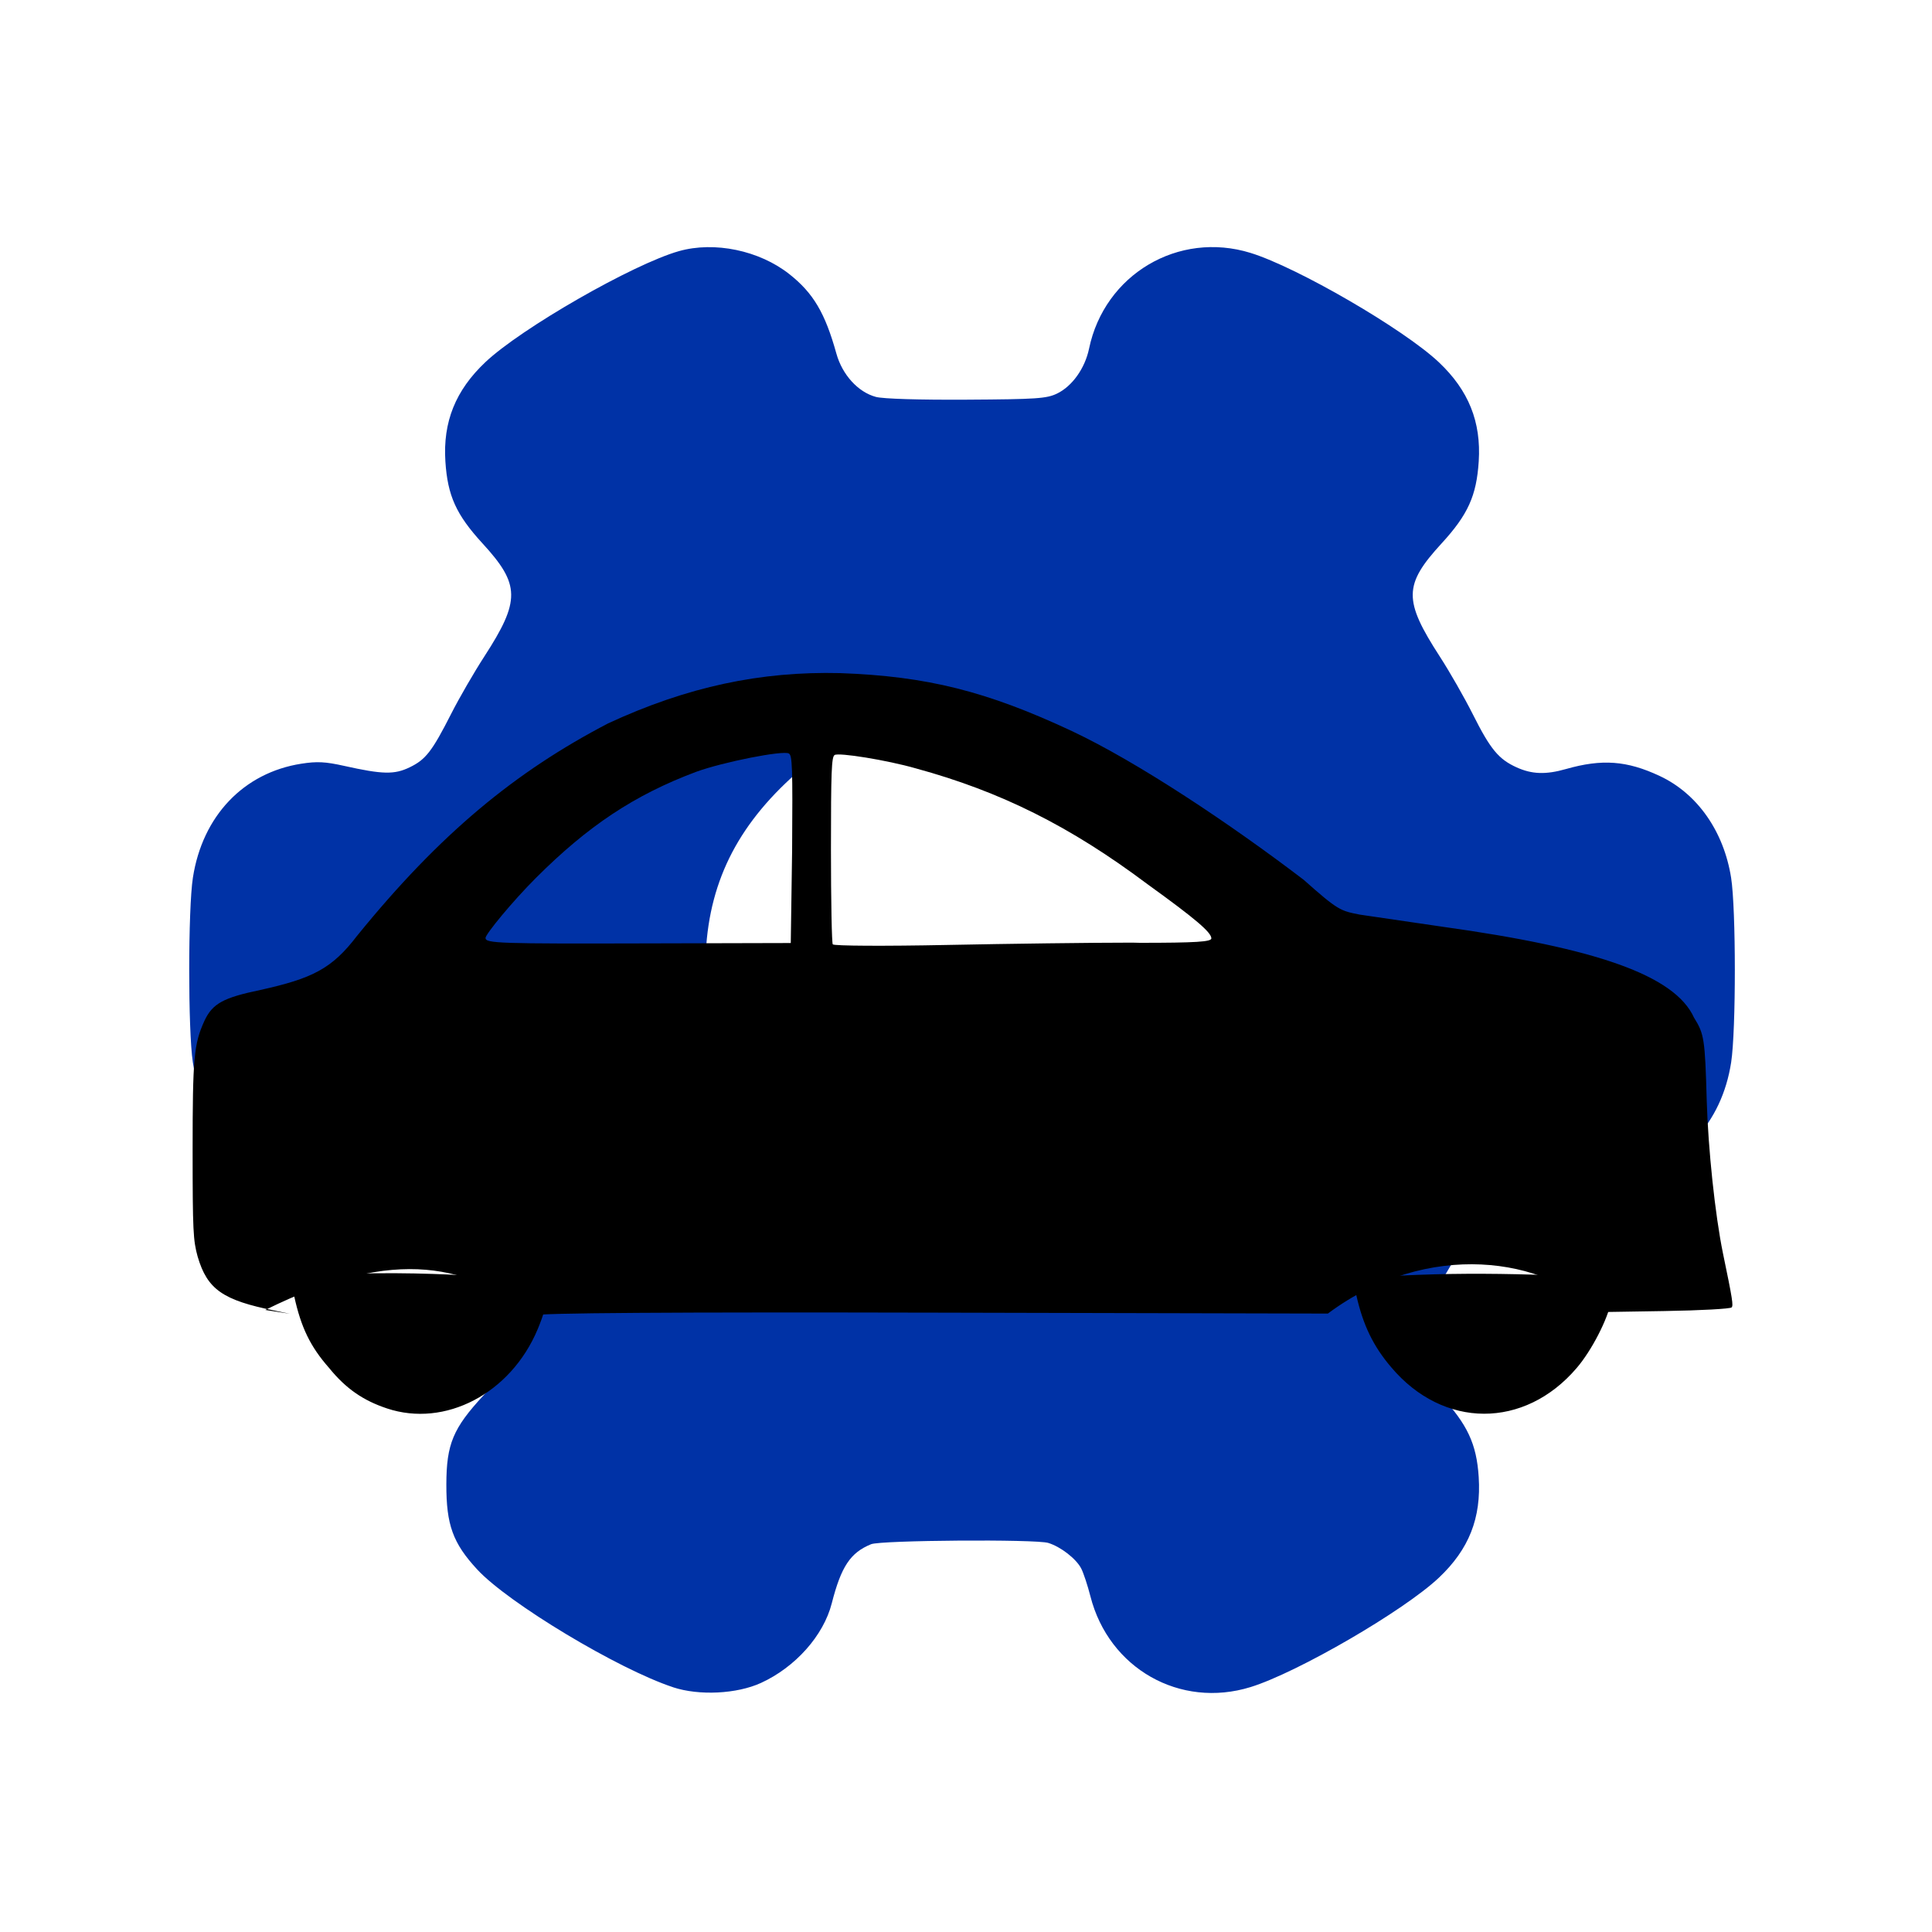
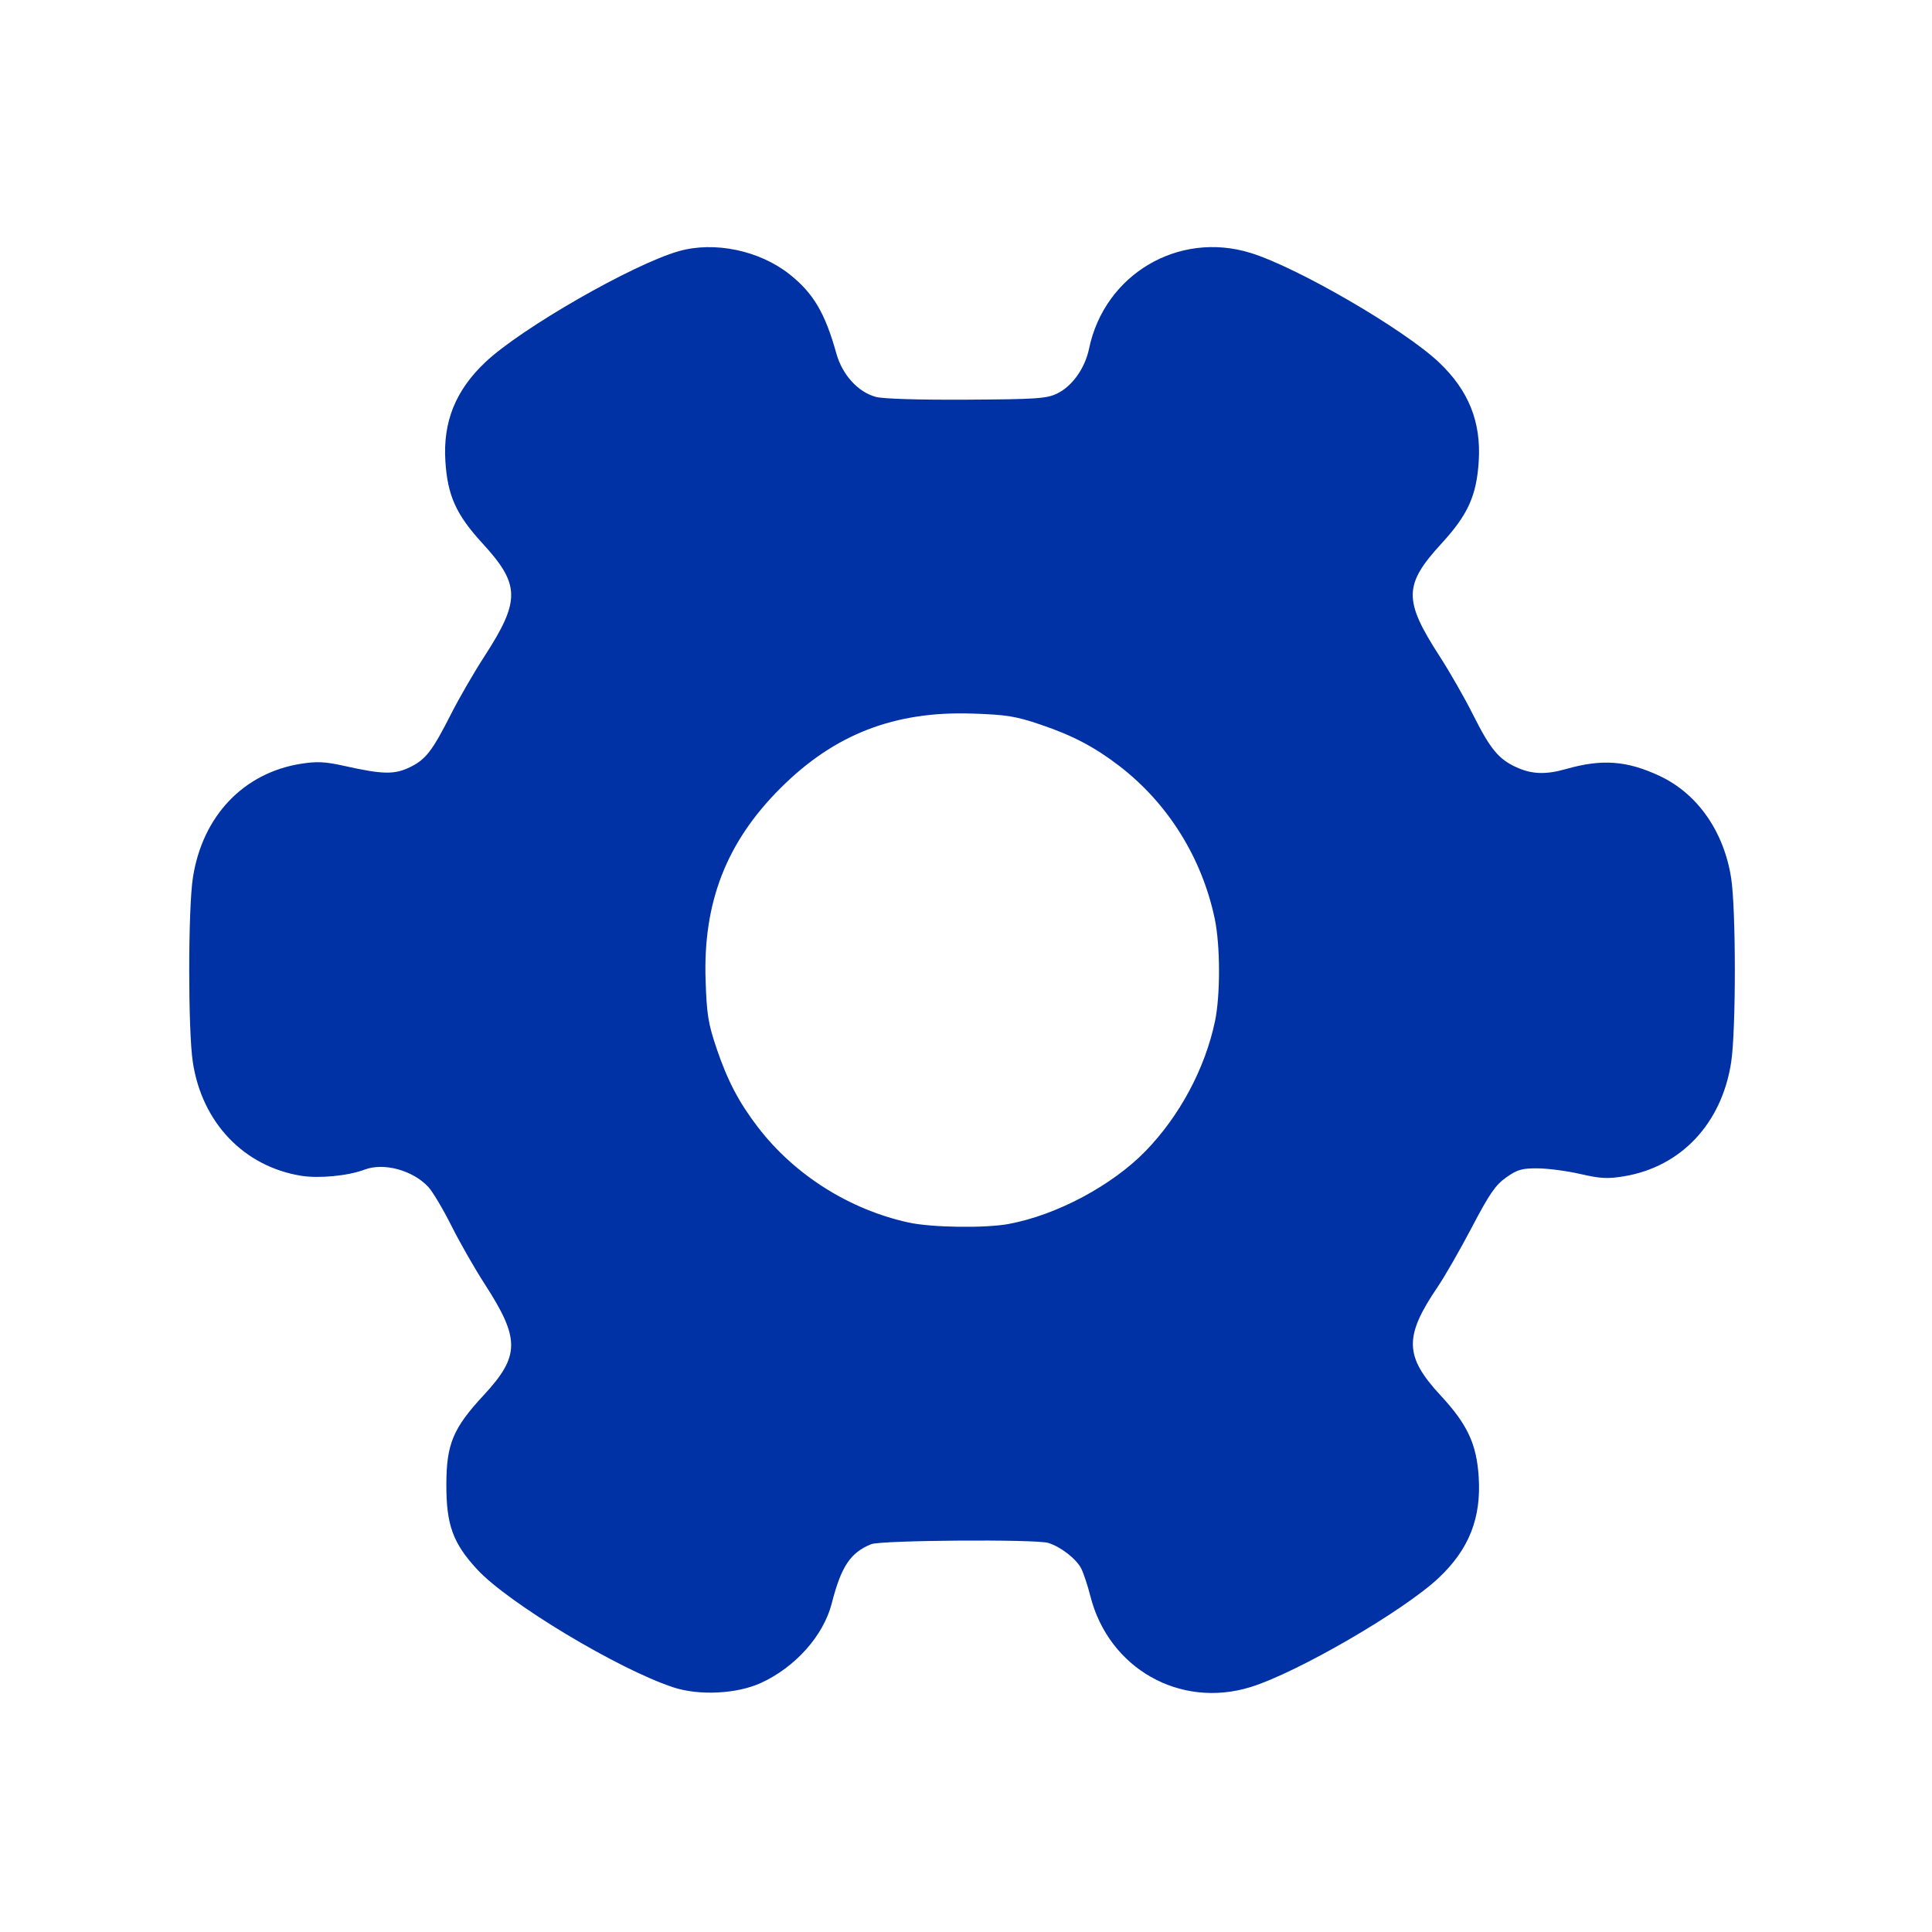
<svg xmlns="http://www.w3.org/2000/svg" version="1.1" width="100" height="100" style="background-color: rgb(144, 255, 92);" viewBox="0 0 100 100">
  <svg height="100" viewBox="0 0 100 100" width="100" version="1.1" data-fname="herr-engranaje2_4.svg" ica="0" style="background-color: rgb(144, 255, 92);">
    <g transform="translate(0,0) scale(1,1) rotate(0,50,50)" scale="1.0" xtranslate="0" ytranslate="0">
      <path style="fill:#0032a6" d="m34.838 87.331c-2.842-.937-8.524-4.353-10.133-6.091-1.263-1.365-1.607-2.31-1.602-4.409.005-2.088.347-2.906 1.924-4.607 1.891-2.04 1.901-2.917.062-5.761-.518-.801-1.295-2.161-1.727-3.023s-.969-1.763-1.193-2.004c-.807-.867-2.306-1.274-3.3-.896-.847.322-2.357.468-3.282.318-2.966-.483-5.129-2.75-5.606-5.875-.251-1.643-.249-7.927.003-9.554.494-3.195 2.625-5.434 5.615-5.9.811-.126 1.241-.104 2.214.113 1.997.445 2.599.458 3.396.072.83-.402 1.157-.826 2.153-2.786.407-.801 1.174-2.127 1.705-2.946 1.876-2.896 1.863-3.726-.09-5.853-1.365-1.487-1.81-2.469-1.924-4.248-.131-2.047.524-3.674 2.068-5.134 1.854-1.754 7.643-5.074 10.019-5.748 1.84-.521 4.165-.037 5.718 1.191 1.24.98 1.849 2.009 2.433 4.111.306 1.099 1.124 1.997 2.045 2.243.376.101 2.236.157 4.695.143 3.618-.021 4.14-.056 4.678-.314.785-.377 1.448-1.306 1.66-2.325.799-3.843 4.624-6.111 8.36-4.957 2.427.75 7.942 3.953 9.75 5.663 1.536 1.453 2.191 3.083 2.06 5.127-.114 1.779-.559 2.761-1.924 4.248-1.969 2.145-1.98 2.935-.084 5.864.503.777 1.27 2.119 1.704 2.982.907 1.805 1.331 2.32 2.261 2.742.796.361 1.514.386 2.556.089 1.869-.532 3.154-.438 4.853.358 1.949.912 3.316 2.86 3.697 5.266.256 1.621.258 7.889.003 9.554-.486 3.168-2.593 5.411-5.543 5.9-.852.141-1.22.122-2.254-.116-.68-.157-1.671-.289-2.202-.293-.83-.007-1.061.058-1.641.466-.558.392-.868.842-1.782 2.585-.609 1.161-1.409 2.554-1.777 3.096-1.74 2.562-1.711 3.588.158 5.604 1.392 1.501 1.864 2.512 1.974 4.224.136 2.125-.501 3.737-2.059 5.21-1.808 1.71-7.323 4.913-9.75 5.663-3.652 1.128-7.336-.961-8.289-4.699-.142-.558-.356-1.204-.475-1.437-.259-.504-1.054-1.122-1.705-1.325-.641-.2-8.661-.142-9.171.066-1.073.437-1.549 1.152-2.038 3.065-.426 1.664-1.881 3.3-3.662 4.115-1.251.573-3.203.669-4.55.225zm17.384-23.982c2.464-.455 5.347-1.993 7.075-3.773 1.762-1.815 3.07-4.259 3.588-6.703.285-1.346.28-3.936-.01-5.317-.664-3.159-2.423-5.976-4.936-7.907-1.278-.982-2.417-1.581-4.075-2.142-1.29-.437-1.751-.512-3.521-.572-4.046-.138-7.158 1.071-9.954 3.867-2.796 2.796-4.005 5.908-3.867 9.954.06 1.769.135 2.231.572 3.521.561 1.658 1.16 2.798 2.142 4.075 1.893 2.464 4.723 4.252 7.793 4.926 1.192.261 3.962.3 5.192.073z" idkol="ikol0" />
    </g>
  </svg>
  <svg width="100" height="100" version="1.1" viewBox="0 0 100 100" data-fname="trans-coche_0.svg" ica="1" style="background-color: rgb(144, 255, 92);">
    <g transform="translate(0,0) scale(1,1) rotate(0,50,50)" scale="1.0" xtranslate="0" ytranslate="0">
-       <path d="m15 66 .23 1.1c.35 1.6.83 2.6 1.8 3.7.89 1.1 1.8 1.7 3 2.1 3 1 6.4-.76 7.8-4.1.26-.62.51-1.4.54-1.7.039-.34.14-.69.23-.77-2.8-.15-6.8-.73-14-.23zm55 .15.21.92c.34 1.5.86 2.6 1.8 3.7 2.7 3.2 6.9 3.2 9.6.036.77-.9 1.6-2.5 1.8-3.5.04-.23.1-.58.14-.78l.064-.37c-4.7-.24-8.8-.38-14 .062z" style="fill:#000000" idkol="ikol0" />
-       <path d="m15 68-.77-.16c-2.7-.54-3.5-1.1-4-2.8-.23-.84-.26-1.3-.26-5.5 0-4.8.065-5.5.61-6.7.42-.9.98-1.2 2.9-1.6 2.7-.6 3.7-1.1 5-2.8 4.3-5.3 8.2-8.5 13-11 4.1-1.9 7.9-2.7 12-2.6 4.5.16 7.6.94 12 3 3.4 1.6 8.2 4.8 12 7.7 1.8 1.6 1.9 1.6 2.9 1.8.57.087 2.5.37 4.3.63 7.9 1.1 12 2.5 13 4.7.53.85.57 1.1.66 4.3.074 2.5.43 5.9.84 7.9.5 2.4.54 2.7.45 2.8-.05.073-1.6.16-3.5.19l-3.4.055c-2.7-2.8-8.8-3.8-14 .075l-20-.047c-14-.032-21 .015-21 .14-3.4-2.5-7.1-3.7-14-.28zm26-24c.03-4.3.011-4.9-.17-5-.31-.17-3.4.44-4.8.95-3.2 1.2-5.6 2.8-8.3 5.5-1.2 1.2-2.6 2.9-2.6 3.1 0 .28.73.3 8.3.28l7.5-.019zm18 4.8c2.9-0 3.7-.052 3.7-.23-.005-.31-.79-.99-3.3-2.8-4-3-7.6-4.8-12-6-1.5-.43-4-.83-4.2-.69-.16.088-.19.86-.19 4.9 0 2.6.043 4.9.096 4.9.053.082 2.7.096 5.9.031 3.2-.064 7.5-.12 9.6-.12z" style="fill: rgb(0, 0, 0);" idkol="ikol1" />
-     </g>
+       </g>
  </svg>
</svg>